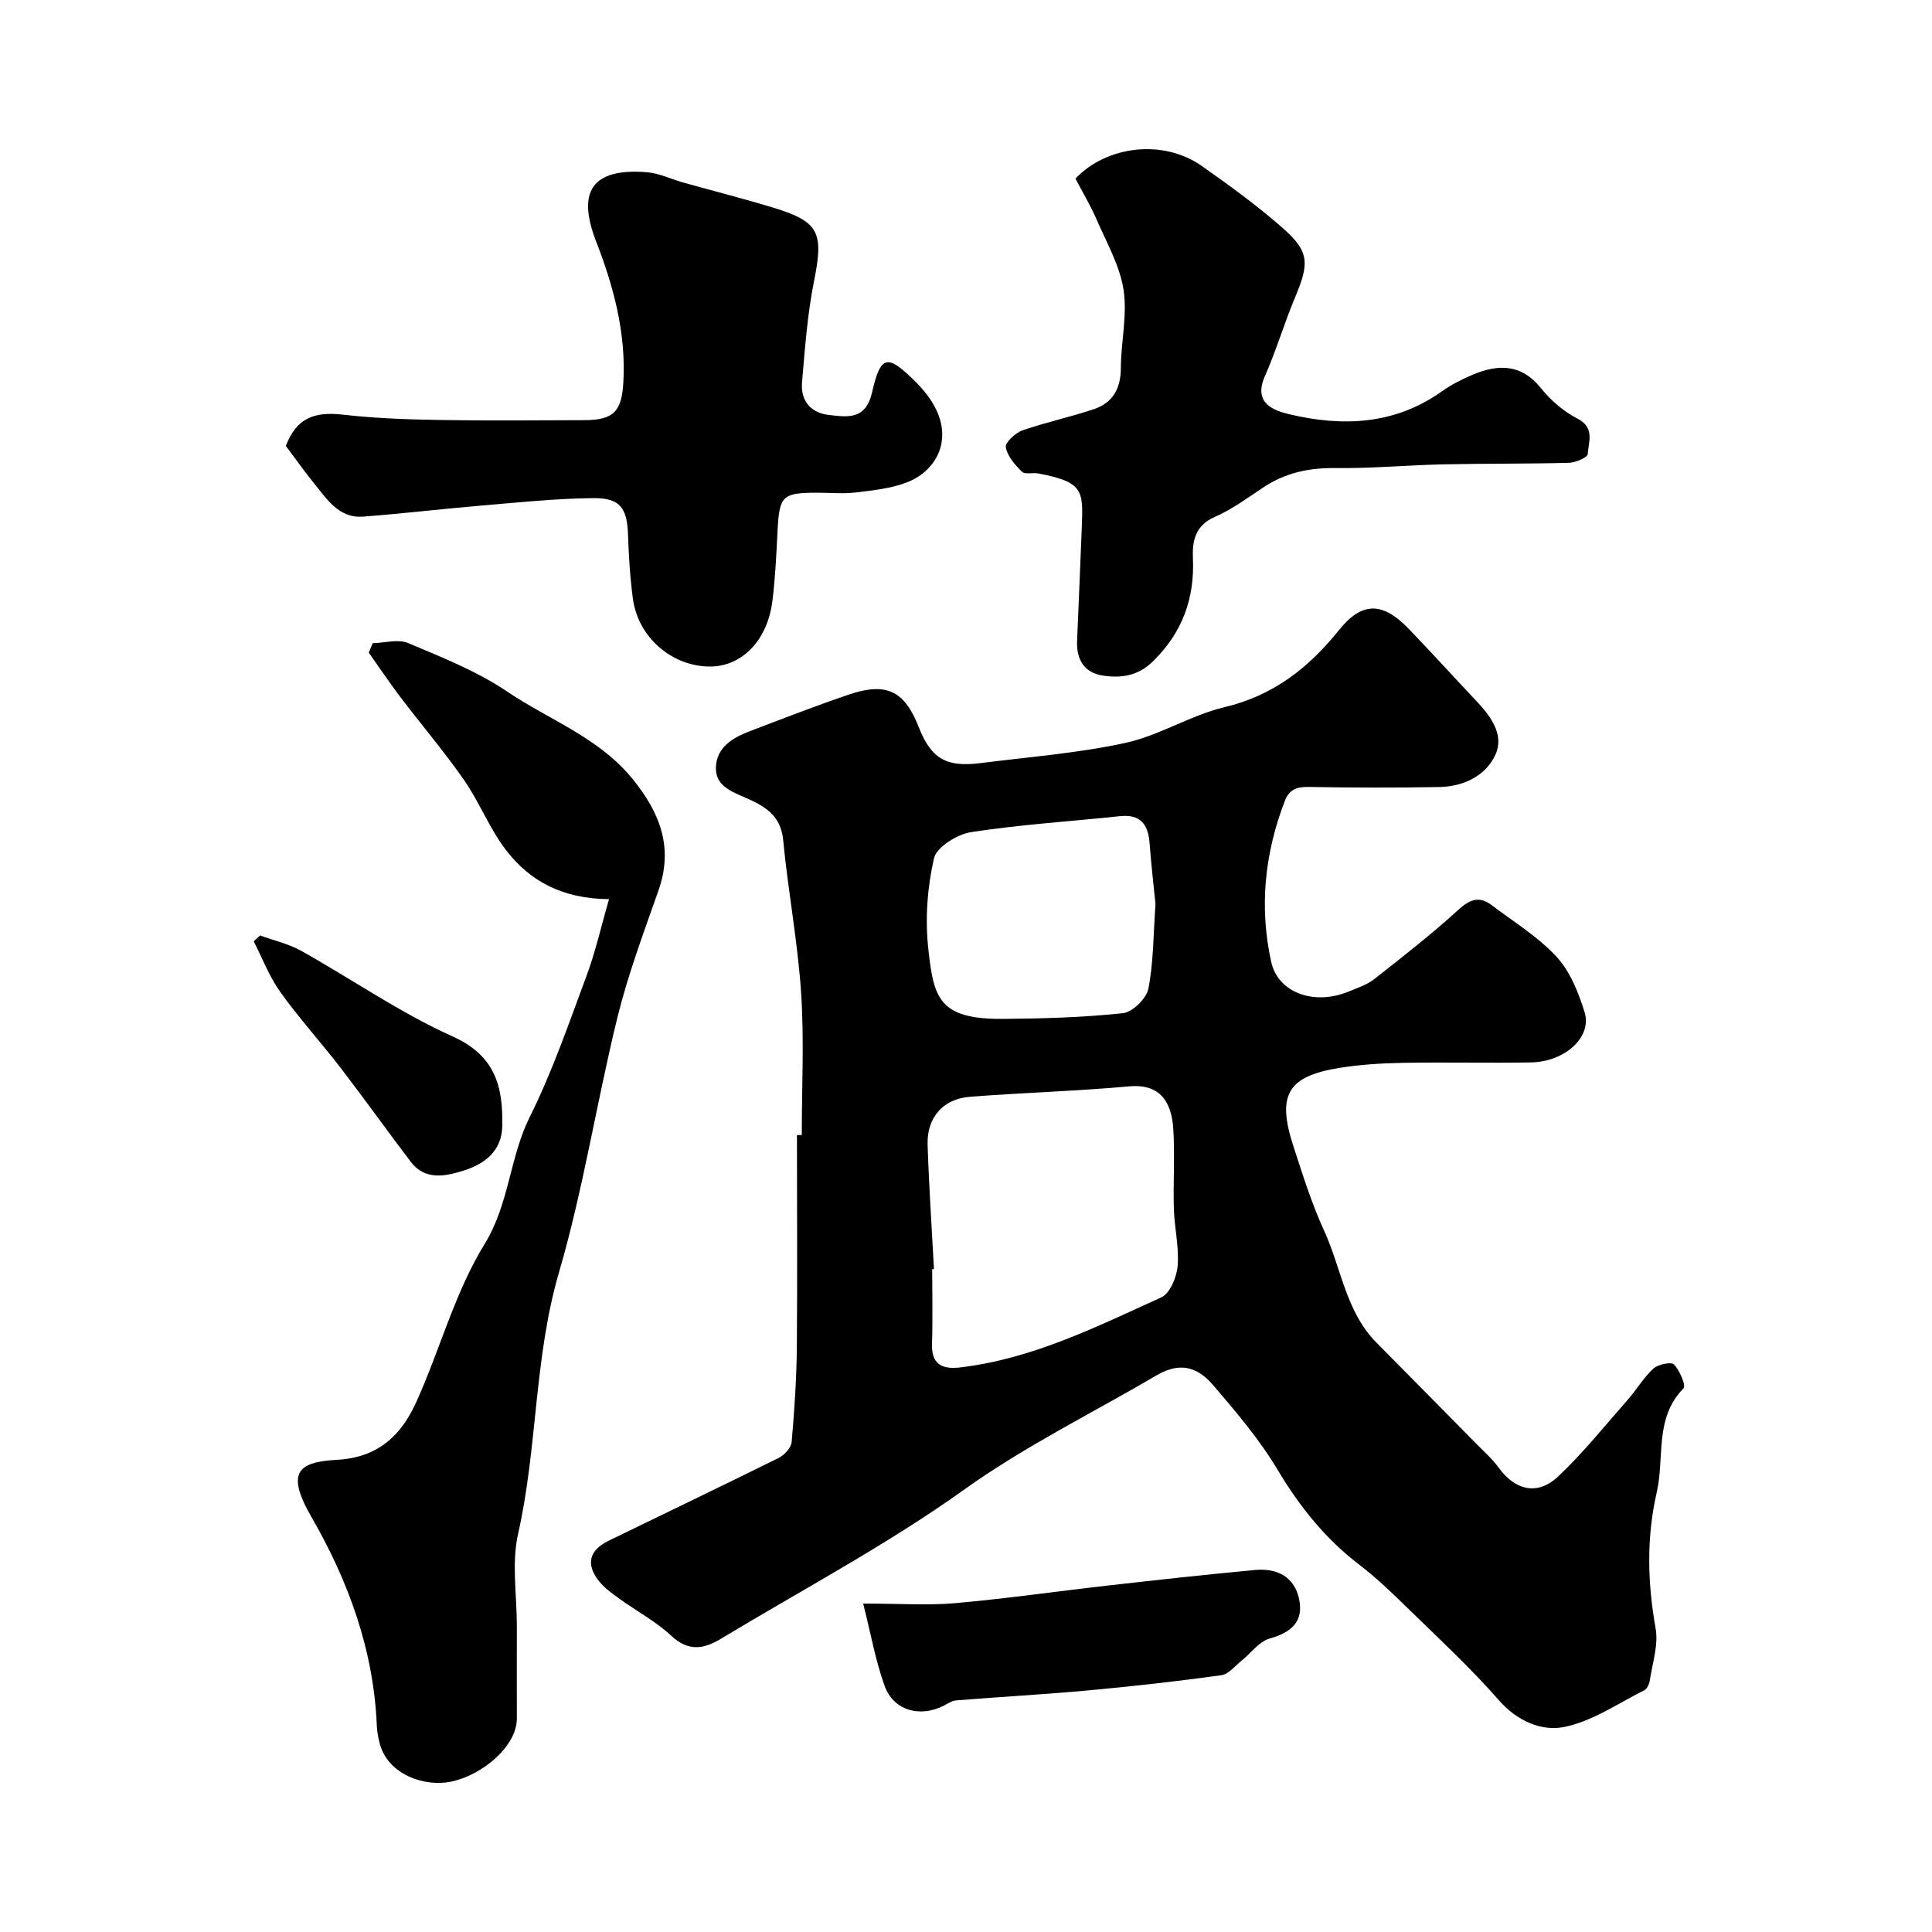
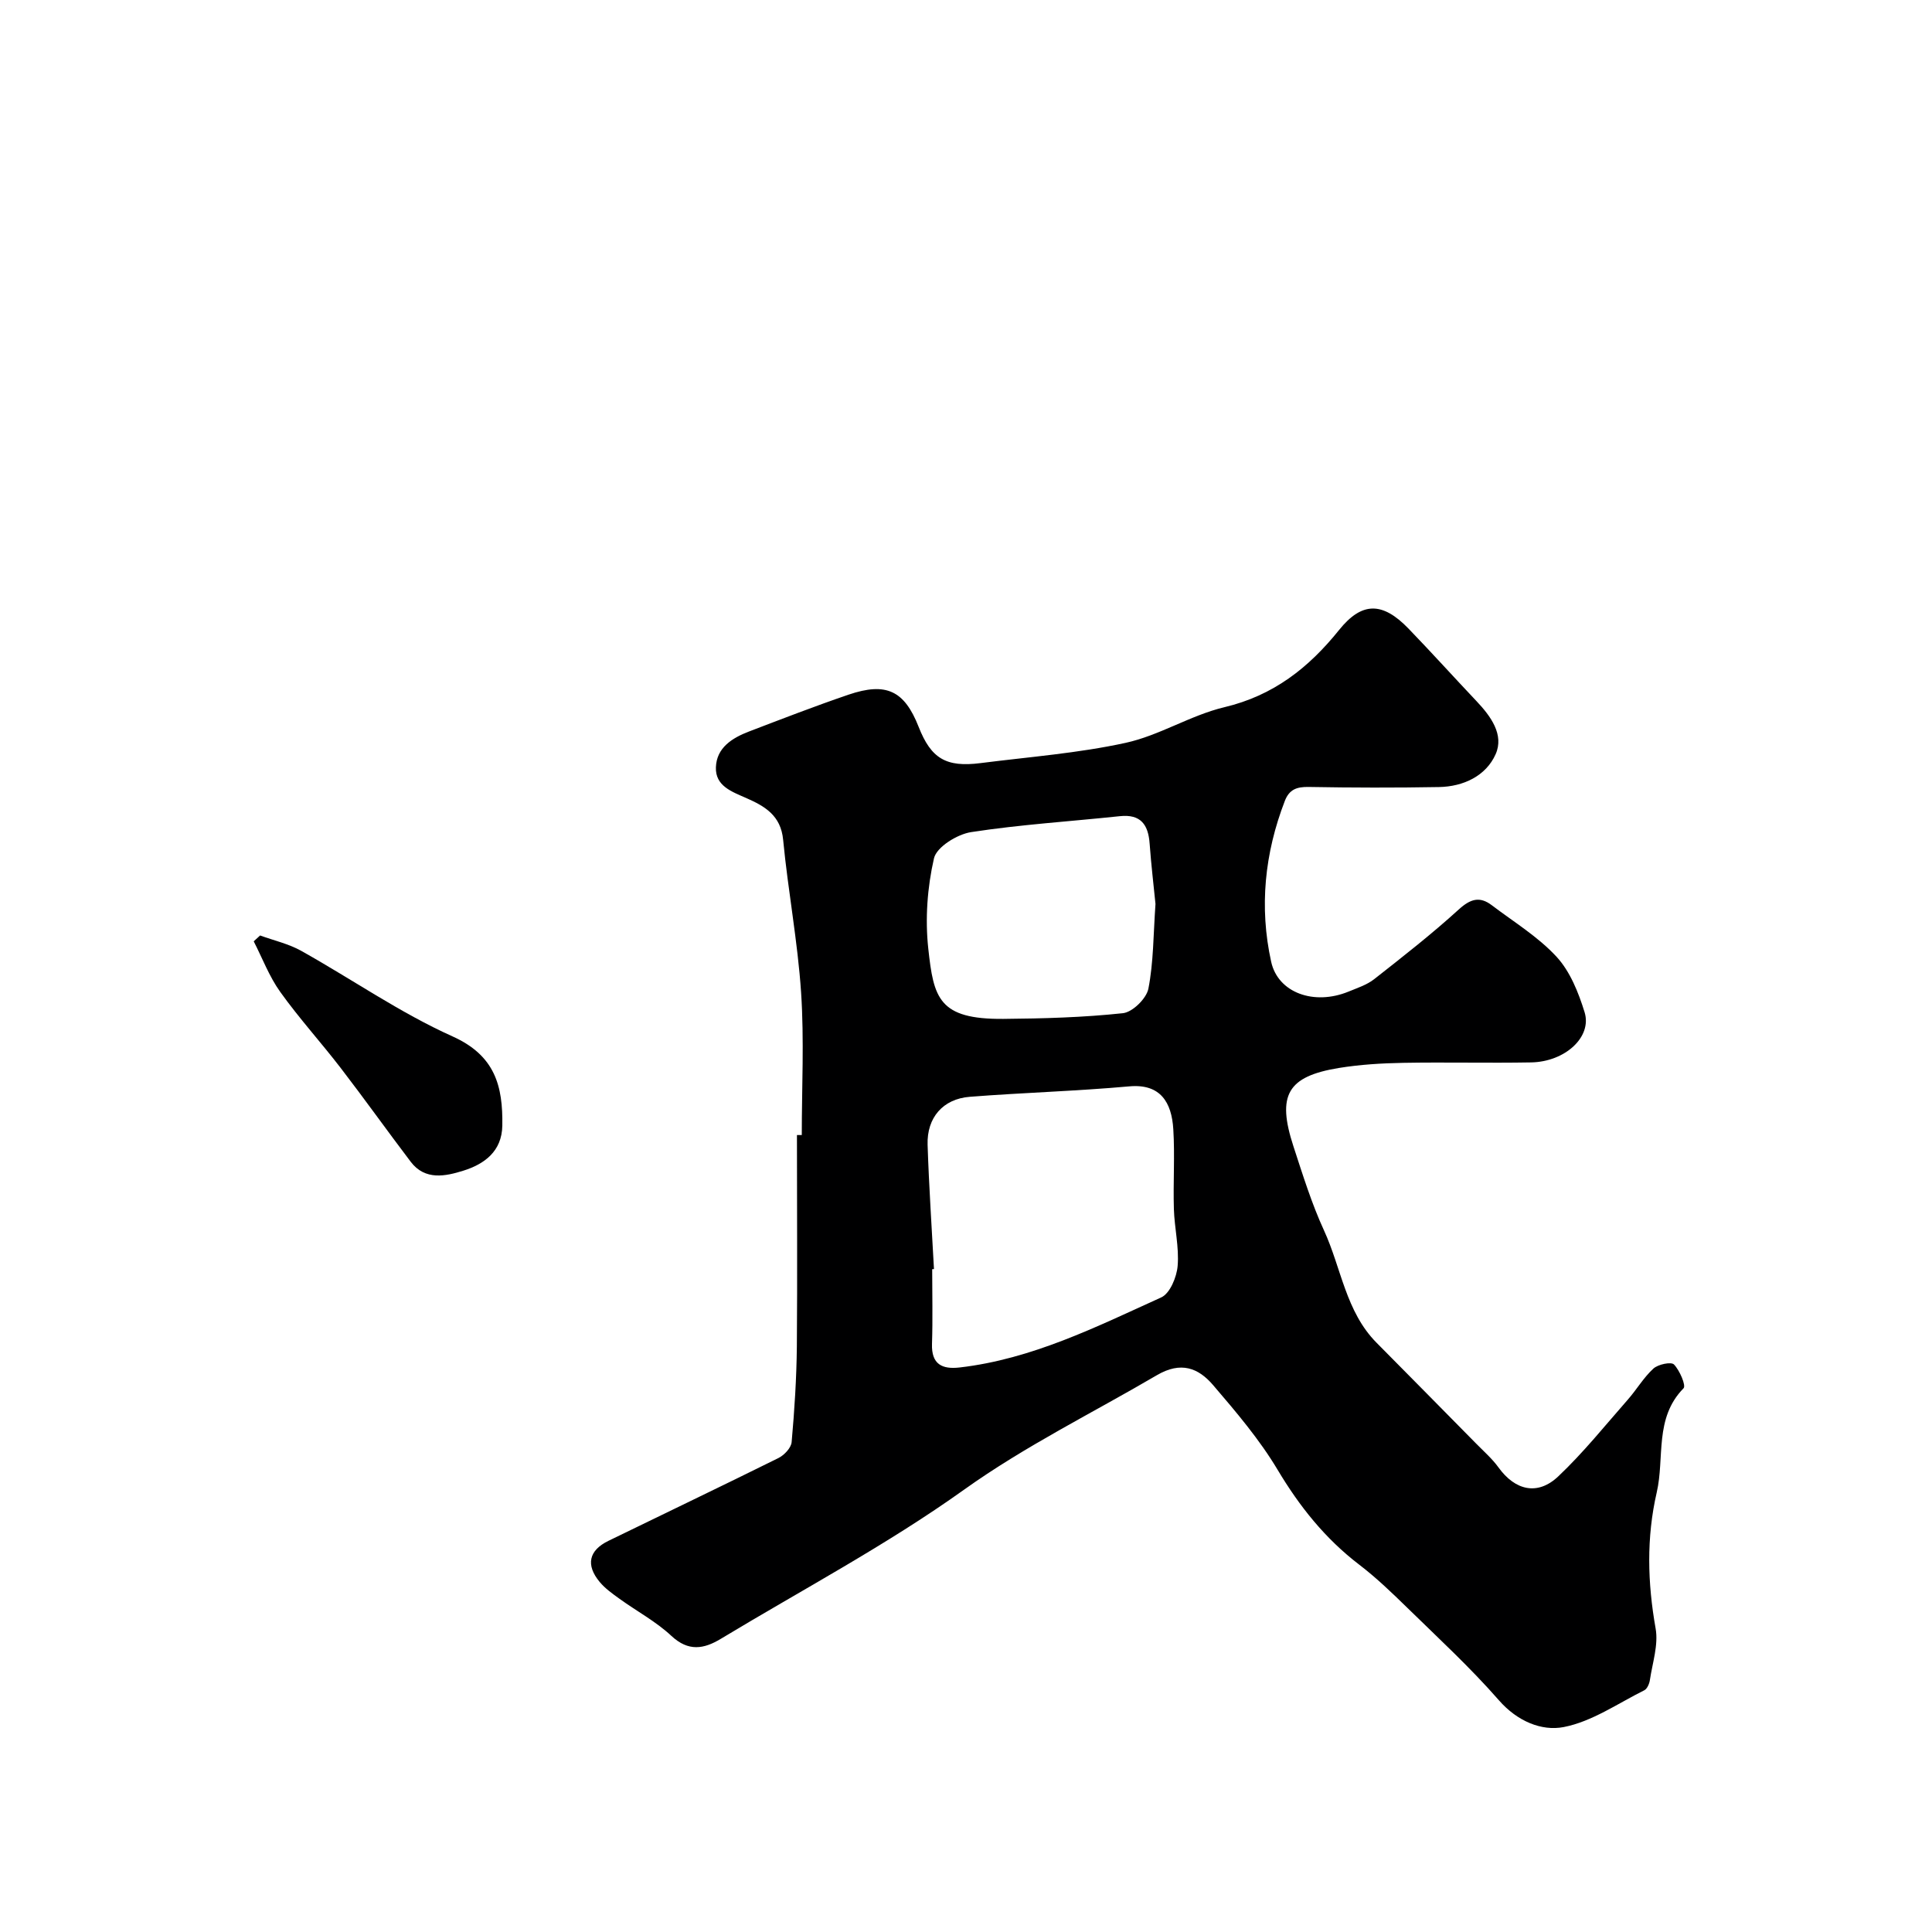
<svg xmlns="http://www.w3.org/2000/svg" enable-background="new 0 0 400 400" viewBox="0 0 400 400">
  <g fill="#000001">
    <path d="m166 235c0-9.83.51-19.69-.14-29.48-.7-10.59-2.71-21.08-3.72-31.65-.48-5.06-3.82-6.96-7.63-8.64-3.01-1.33-6.43-2.5-6.29-6.37.14-4.08 3.4-6.09 6.88-7.42 6.83-2.61 13.64-5.25 20.56-7.61 7.84-2.67 11.59-.83 14.54 6.67 2.57 6.54 5.66 8.41 12.83 7.49 10.02-1.28 20.17-2.04 30.01-4.19 7.02-1.53 13.44-5.71 20.45-7.38 10.14-2.41 17.43-8.12 23.77-16.01 4.67-5.8 8.93-5.89 14.36-.26 4.77 4.94 9.37 10.04 14.09 15.03 2.95 3.12 5.74 6.94 3.94 10.98-2 4.49-6.67 6.7-11.73 6.79-8.99.16-18 .14-26.99-.02-2.45-.04-4 .51-4.92 2.89-4.18 10.83-5.32 21.98-2.83 33.3 1.42 6.45 8.9 9.1 16.02 6.18 1.81-.75 3.78-1.38 5.29-2.56 5.96-4.68 11.95-9.36 17.55-14.46 2.41-2.19 4.33-2.75 6.82-.86 4.56 3.46 9.58 6.52 13.41 10.67 2.81 3.05 4.54 7.4 5.8 11.47 1.59 5.13-4.04 10.28-11.08 10.4-8.83.16-17.66-.07-26.49.09-4.44.08-8.91.35-13.29 1.06-10.68 1.75-12.89 5.61-9.41 16.25 1.92 5.87 3.76 11.82 6.33 17.41 3.57 7.77 4.49 16.79 10.87 23.23 6.9 6.96 13.78 13.94 20.66 20.92 1.57 1.6 3.29 3.1 4.59 4.9 3.43 4.75 8.08 5.9 12.36 1.86 5.19-4.9 9.69-10.53 14.41-15.9 1.84-2.09 3.27-4.58 5.31-6.44.97-.88 3.68-1.44 4.25-.84 1.19 1.24 2.53 4.37 1.98 4.93-6.09 6.2-3.89 14.35-5.55 21.55-2.16 9.38-1.91 18.71-.23 28.19.6 3.39-.66 7.12-1.19 10.67-.11.76-.56 1.81-1.15 2.11-5.5 2.74-10.85 6.49-16.69 7.62-4.59.89-9.63-1.21-13.42-5.55-5.91-6.76-12.55-12.88-18.99-19.17-3.18-3.11-6.42-6.22-9.95-8.92-7.03-5.38-12.33-12.02-16.87-19.62-3.75-6.28-8.58-11.96-13.36-17.54-3.05-3.56-6.66-4.98-11.66-2.04-13.35 7.83-27.19 14.61-39.94 23.72-15.97 11.41-33.47 20.68-50.32 30.85-3.51 2.12-6.7 2.69-10.24-.61-3.19-2.98-7.17-5.1-10.74-7.68-1.46-1.05-2.98-2.13-4.11-3.49-2.91-3.51-2.25-6.52 1.81-8.5 11.72-5.72 23.5-11.34 35.19-17.14 1.21-.6 2.65-2.11 2.75-3.31.59-6.58 1.01-13.19 1.08-19.79.12-14.58.02-29.18.02-43.78zm27.37 27.75c-.12.01-.25.01-.37.02 0 5.16.13 10.32-.04 15.47-.14 4.23 2.1 5.3 5.73 4.88 14.98-1.73 28.29-8.41 41.74-14.51 1.8-.82 3.2-4.21 3.39-6.53.32-3.87-.66-7.83-.78-11.76-.17-5.5.22-11.03-.12-16.52-.34-5.58-2.67-9.46-9.11-8.88-10.98.99-22.03 1.3-33.02 2.16-5.56.43-8.92 4.32-8.74 9.94.28 8.58.86 17.15 1.32 25.73zm45.86-75.6c-.36-3.65-.89-8.06-1.21-12.48-.28-3.93-1.83-6.15-6.17-5.69-10.27 1.09-20.6 1.73-30.79 3.3-2.89.45-7.16 3.09-7.69 5.43-1.38 6.02-1.85 12.53-1.18 18.68 1.11 10.25 2.15 14.67 15.54 14.56 8.26-.07 16.56-.3 24.76-1.18 1.99-.21 4.87-3.04 5.27-5.07 1.07-5.46 1.02-11.14 1.47-17.55z" />
-     <path d="m126.09 186.16c-9.72-.08-16.39-3.78-21.25-10.06-3.45-4.45-5.53-9.93-8.75-14.58-4.1-5.9-8.78-11.38-13.13-17.11-2.3-3.03-4.41-6.19-6.61-9.29.27-.65.54-1.3.81-1.95 2.47-.06 5.27-.91 7.34-.03 7.01 2.96 14.25 5.82 20.5 10.04 8.77 5.92 19.1 9.55 26.08 18.23 5.62 6.98 8.36 14.09 5.25 22.96-3.06 8.7-6.31 17.39-8.51 26.32-4.3 17.52-7.04 35.46-12.09 52.75-5.19 17.79-4.43 36.29-8.47 54.16-1.37 6.08-.24 12.72-.25 19.11-.01 6.36-.02 12.72 0 19.08.03 5.69-7.09 11.72-13.61 13.08-5.6 1.16-13.02-1.53-14.73-7.72-.34-1.24-.59-2.54-.65-3.82-.65-15.66-5.83-29.89-13.57-43.31-5.42-9.39-2.52-11.34 5.33-11.78 8.6-.48 13.33-5.15 16.42-11.99 4.89-10.81 7.96-22.65 14.1-32.63 5.17-8.41 5.18-17.94 9.39-26.39 4.68-9.39 8.1-19.42 11.78-29.29 1.79-4.81 2.92-9.88 4.62-15.78z" />
-     <path d="m59.18 92.32c2.14-5.55 5.57-7.18 11.81-6.47 6.57.75 13.22.99 19.84 1.1 10.04.17 20.09.07 30.14.04 6.16-.02 7.75-1.89 8.09-7.84.57-10.25-2.02-19.84-5.65-29.19-4.04-10.43-.75-15.2 10.55-14.3 2.52.2 4.96 1.42 7.46 2.12 6.23 1.75 12.51 3.34 18.7 5.22 9.53 2.9 10.43 5.19 8.42 15.18-1.38 6.88-1.88 13.95-2.49 20.97-.33 3.83 1.82 6.36 5.61 6.77 3.82.42 7.58 1.09 8.9-4.72 1.8-7.89 3.23-7.91 9.15-2 9.2 9.18 5.27 17.89-1.97 20.68-3.28 1.26-6.95 1.64-10.49 2.07-2.63.32-5.32.06-7.99.06-7.35 0-7.92.61-8.29 8.11-.24 4.77-.46 9.55-1.05 14.28-1.01 8.18-6.31 13.6-12.92 13.6-7.83 0-14.85-5.99-15.95-13.95-.6-4.39-.87-8.83-1.02-13.26-.18-5.56-1.59-7.71-7.17-7.66-7.72.07-15.45.89-23.16 1.54-8.18.69-16.33 1.67-24.52 2.29-5.03.38-7.46-3.6-10.15-6.88-1.91-2.34-3.65-4.83-5.85-7.76z" />
-     <path d="m222.66 36.97c6.51-6.83 18.19-8.22 26.17-2.6 5.74 4.05 11.46 8.2 16.73 12.83 5.55 4.88 5.55 7.28 2.58 14.35-2.26 5.37-3.9 11.01-6.26 16.34-2.44 5.52 1.69 7.08 5.07 7.88 11.04 2.61 21.82 2.19 31.57-4.74 1.98-1.41 4.21-2.54 6.45-3.48 5.27-2.19 10.03-2.23 14.09 2.84 2.02 2.52 4.68 4.81 7.53 6.28 3.67 1.89 2.29 4.81 2.13 7.34-.04.71-2.5 1.77-3.87 1.81-8.68.23-17.37.13-26.06.32-7.47.16-14.94.87-22.4.77-5.47-.07-10.35 1.01-14.89 4.04-3.25 2.17-6.46 4.53-10.01 6.08-4.06 1.77-4.66 5.04-4.51 8.52.37 8.37-2.17 15.34-8.2 21.31-3.14 3.11-6.67 3.58-10.46 3.01s-5.48-3.29-5.32-7.11c.33-7.93.67-15.86.98-23.79.29-7.45.28-9.18-9.02-10.95-1.13-.22-2.75.27-3.37-.35-1.45-1.42-3.02-3.22-3.35-5.07-.17-.97 1.97-2.98 3.43-3.49 4.89-1.71 10.01-2.76 14.92-4.44 3.82-1.31 5.45-4.27 5.47-8.44.02-5.43 1.37-10.98.56-16.24-.78-5.01-3.5-9.75-5.57-14.52-1.19-2.78-2.77-5.4-4.39-8.5z" />
-     <path d="m178.71 332c7.57 0 13.39.42 19.14-.09 10.59-.94 21.12-2.47 31.69-3.66 10.1-1.14 20.2-2.27 30.32-3.2 4.33-.4 7.98 1.23 9.05 5.78 1.12 4.78-1.43 7.12-6.04 8.41-2.21.62-3.89 3.05-5.85 4.61-1.35 1.08-2.66 2.79-4.16 2.99-9.08 1.25-18.2 2.28-27.33 3.12-9.18.84-18.4 1.35-27.59 2.09-.9.07-1.77.71-2.62 1.13-4.97 2.48-10.36.93-12.19-4.19-1.84-5.12-2.8-10.57-4.42-16.99z" />
+     <path d="m59.18 92.32z" />
    <path d="m53.85 193.68c2.85 1.04 5.9 1.72 8.51 3.18 10.48 5.86 20.44 12.82 31.34 17.72 8.83 3.97 10.43 10.31 10.3 18.45-.08 5.38-3.76 8-8.08 9.35-3.65 1.14-7.9 2.08-10.88-1.84-4.88-6.43-9.57-13.01-14.49-19.41-4.09-5.32-8.62-10.3-12.52-15.75-2.28-3.18-3.7-6.97-5.5-10.49.45-.4.88-.81 1.32-1.21z" />
  </g>
</svg>